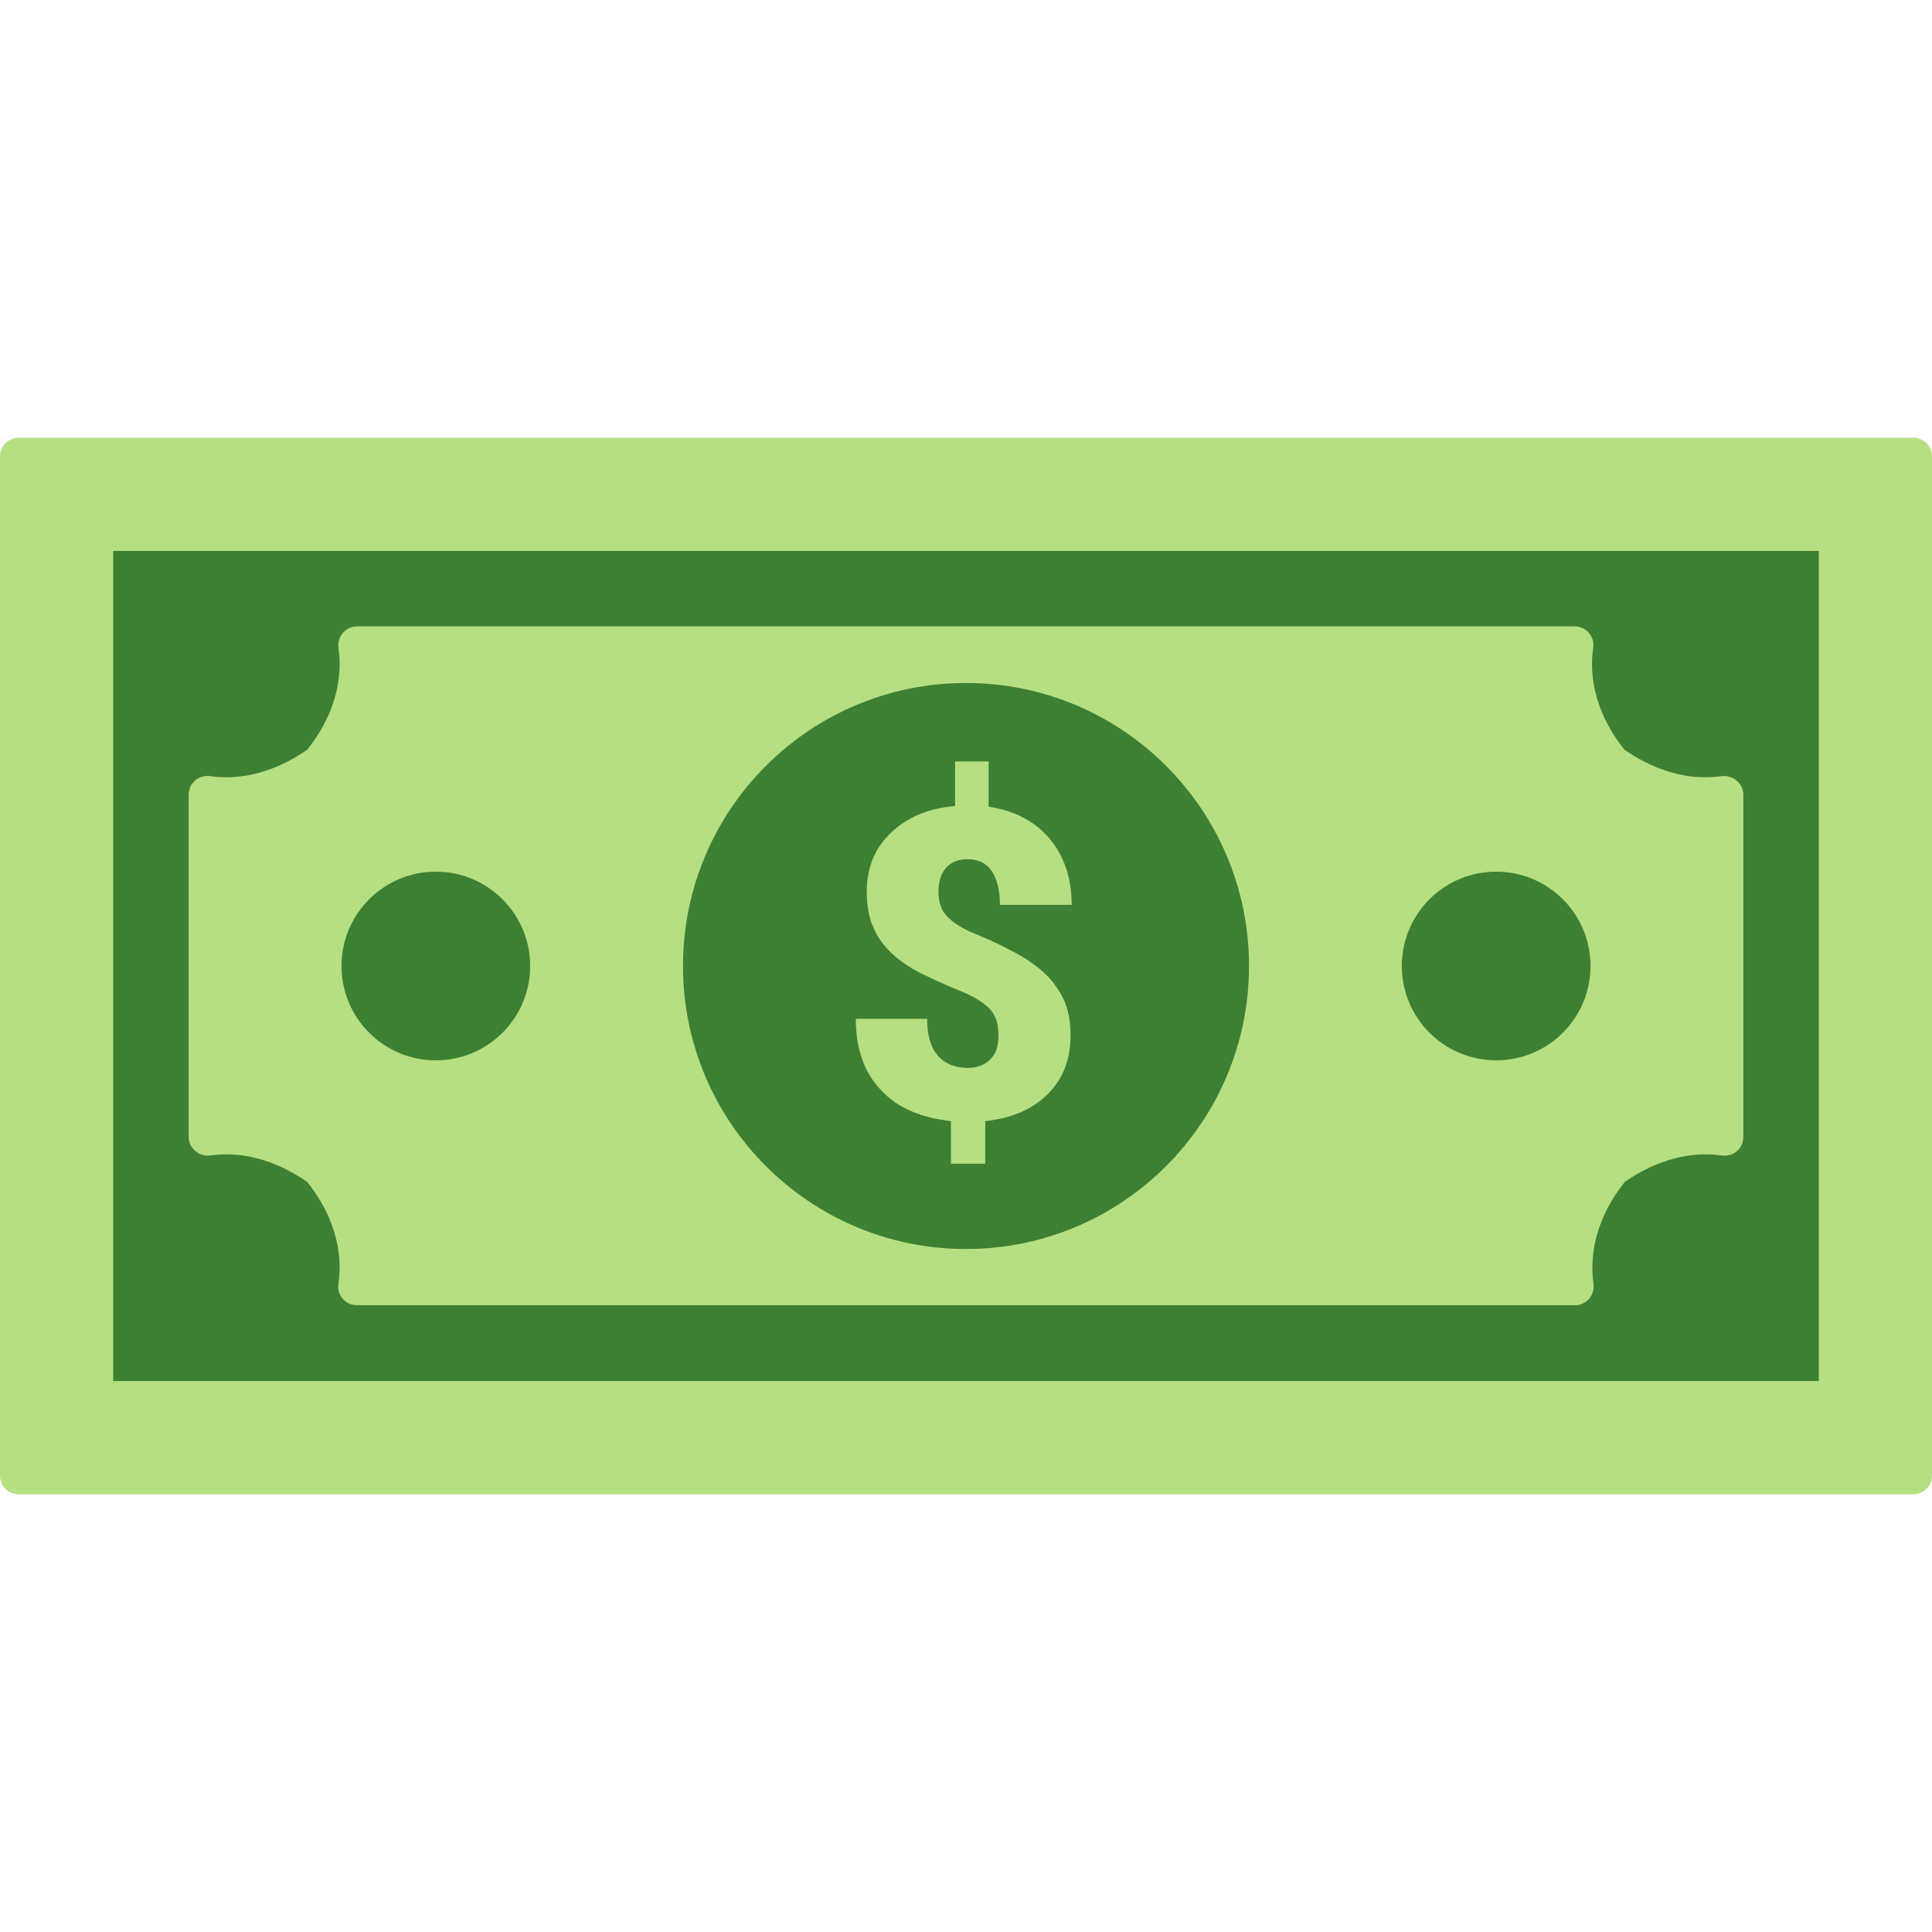
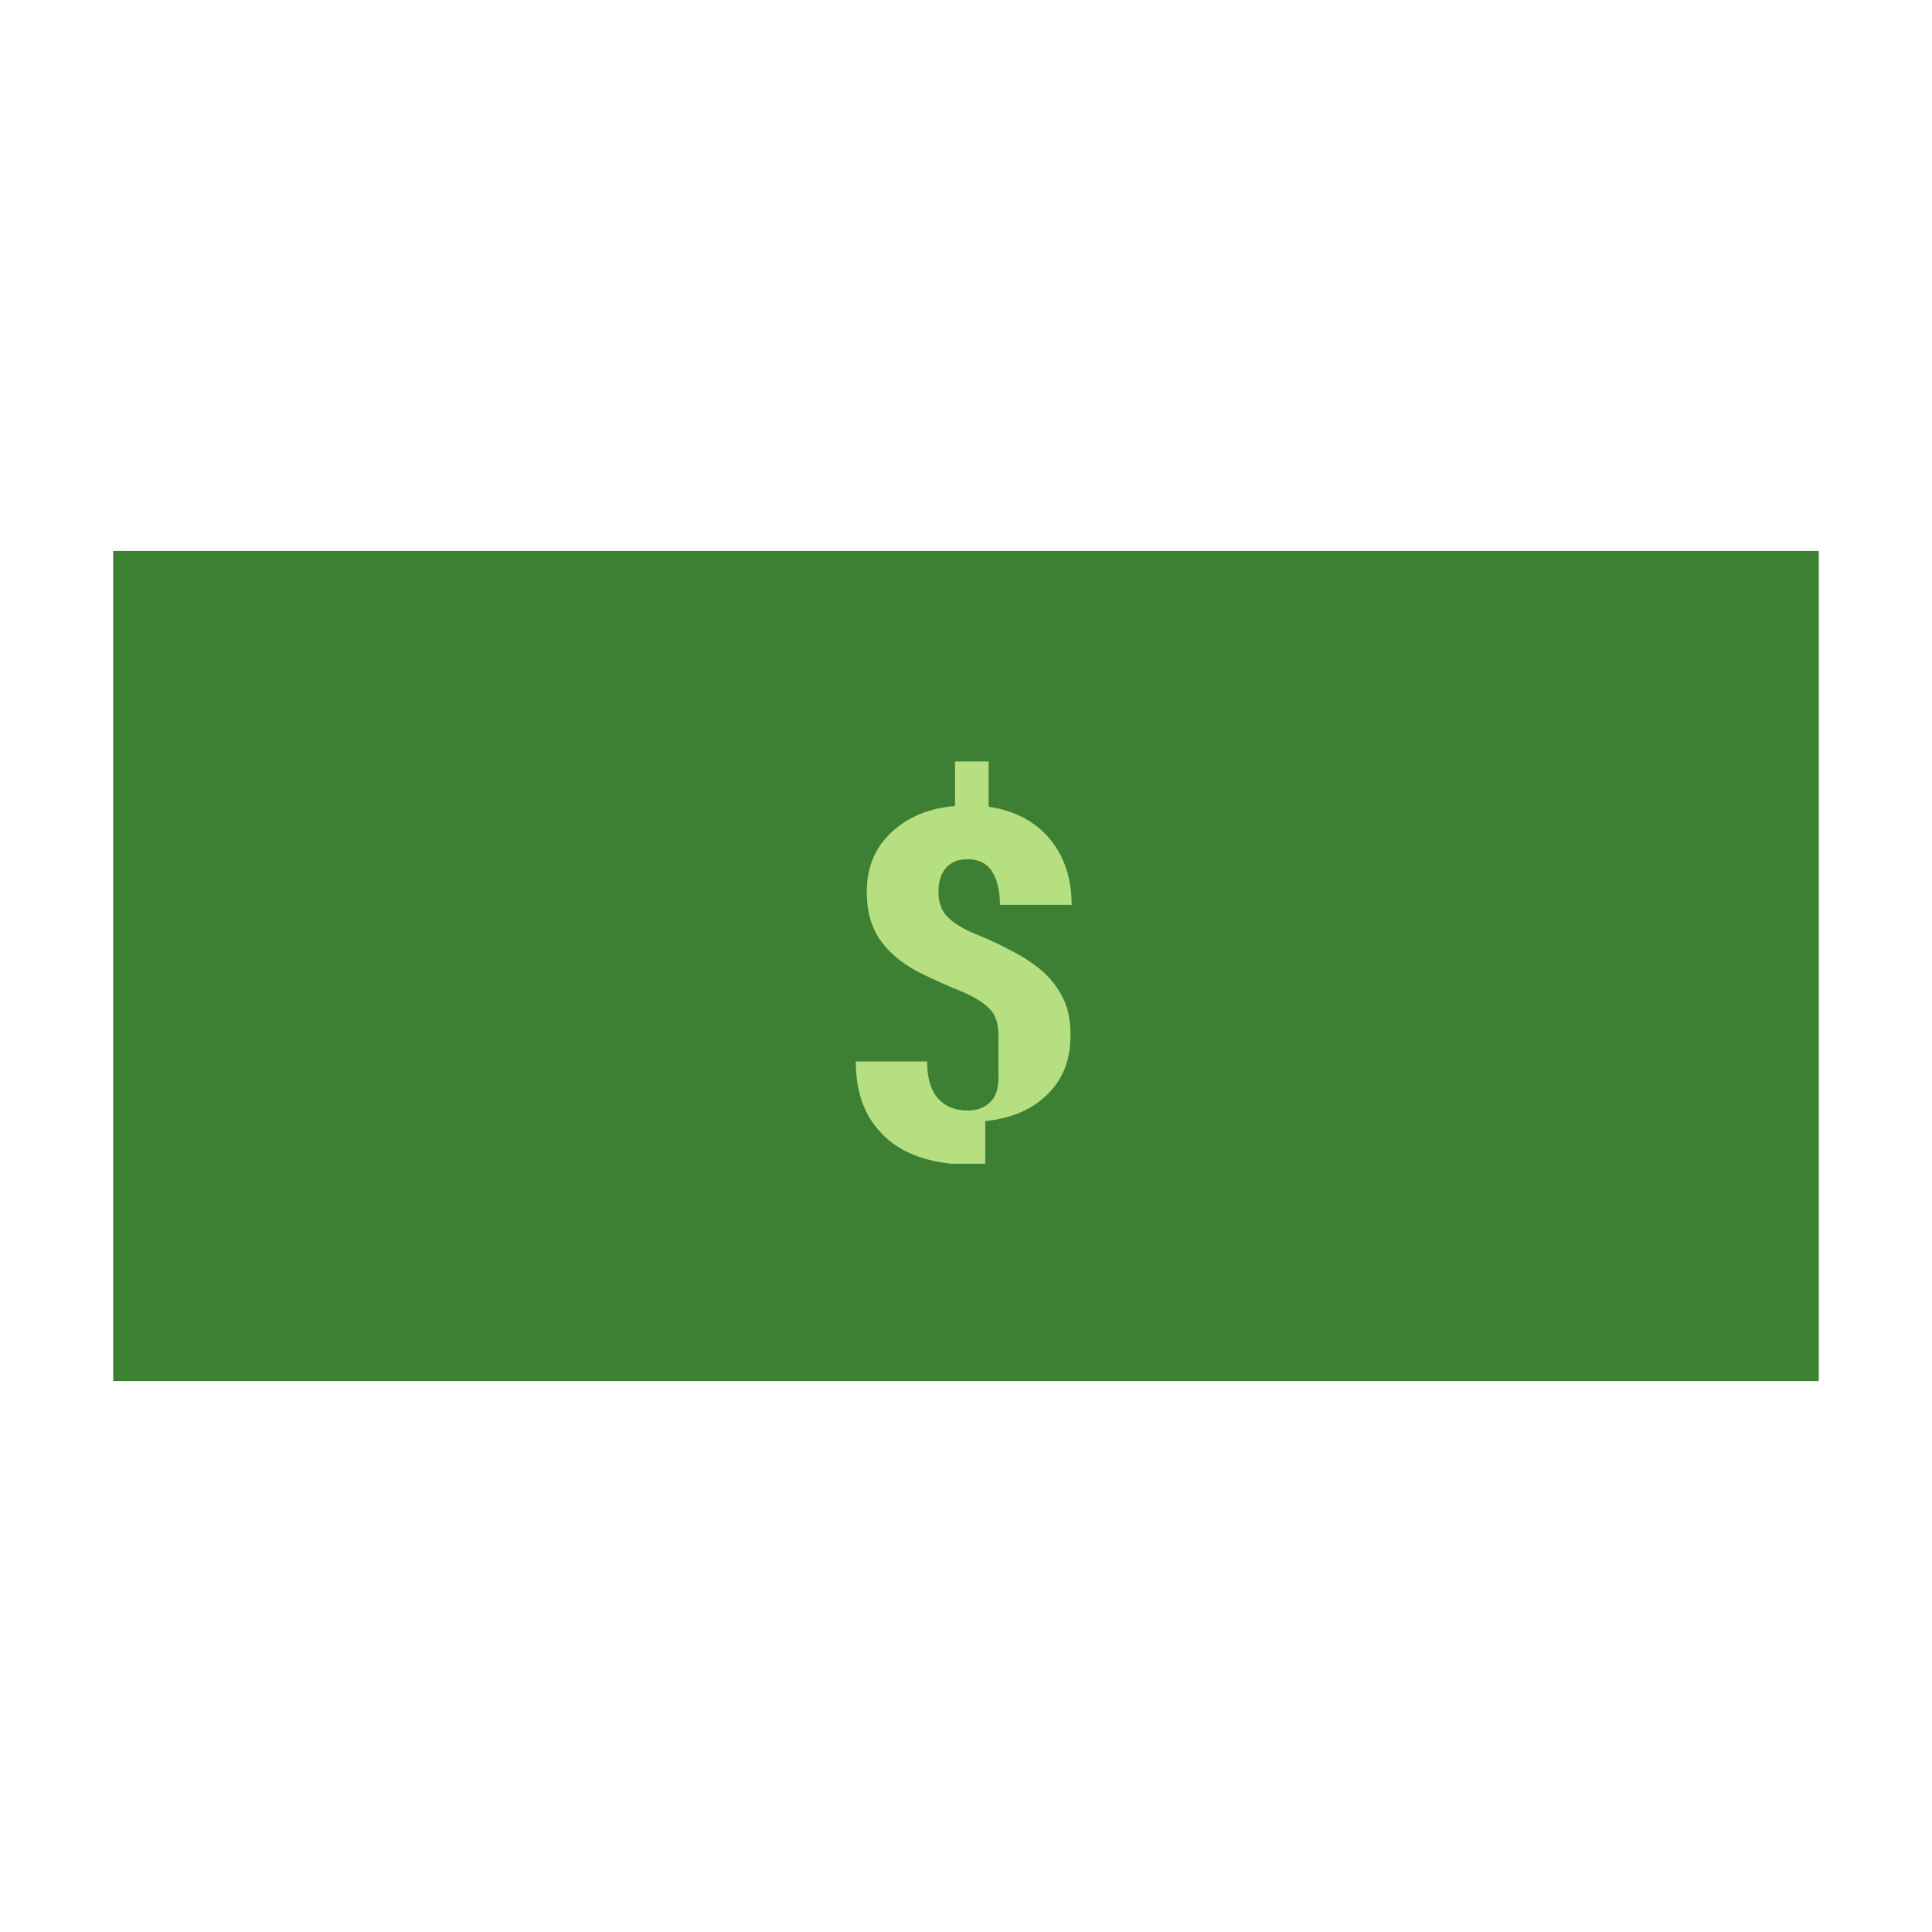
<svg xmlns="http://www.w3.org/2000/svg" version="1.1" width="512" height="512" x="0" y="0" viewBox="0 0 512 512" style="enable-background:new 0 0 512 512" xml:space="preserve" class="">
  <g>
-     <path fill="#b6df82" d="M5 116h502c2.8 0 5 2.2 5 5v270c0 2.8-2.2 5-5 5H5c-2.8 0-5-2.2-5-5V121c0-2.8 2.2-5 5-5z" opacity="1" data-original="#87c443" />
    <path fill="#3d8033" d="M30 146h452v220H30z" opacity="1" data-original="#3d8033" />
-     <path fill="#b6df82" d="M462 210.6v90.7c0 3.1-2.7 5.4-5.8 4.9-7.9-1.1-16.8.9-25.6 7-7.2 9-9.5 18.6-8.3 27 .4 3-1.9 5.7-4.9 5.7H94.6c-3.1 0-5.4-2.7-4.9-5.7 1.2-8.4-1.1-18-8.3-27-8.9-6.1-17.7-8.1-25.6-7-3 .4-5.8-1.9-5.8-4.9v-90.7c0-3.1 2.7-5.4 5.8-4.9 7.9 1.1 16.8-.9 25.6-7 7.2-9 9.5-18.6 8.3-27-.4-3 1.9-5.7 4.9-5.7h322.7c3 0 5.4 2.7 4.9 5.7-1.2 8.4 1.1 18 8.3 27 8.9 6.1 17.7 8.1 25.6 7 3.2-.4 5.9 1.9 5.9 4.9z" opacity="1" data-original="#87c443" />
    <g fill="#3d8033">
-       <circle cx="256" cy="256" r="75" fill="#3d8033" opacity="1" data-original="#3d8033" />
      <circle cx="396.5" cy="256" r="25" fill="#3d8033" opacity="1" data-original="#3d8033" />
      <circle cx="115.5" cy="256" r="25" fill="#3d8033" opacity="1" data-original="#3d8033" />
    </g>
-     <path fill="#b6df82" d="M264.6 274.4c0-3-.7-5.3-2.2-6.9s-4-3.3-7.7-4.8-7-3-10.1-4.5-5.8-3.3-8-5.3-4-4.4-5.1-7c-1.2-2.6-1.8-5.9-1.8-9.6 0-6.3 2.1-11.5 6.4-15.6s9.9-6.5 17-7.1v-11.8h8.9v12c6.8 1 12.2 3.8 16.1 8.4s5.9 10.5 5.9 17.6h-19c0-3.9-.8-6.9-2.2-9s-3.6-3.1-6.4-3.1c-2.5 0-4.4.8-5.7 2.3-1.4 1.6-2 3.7-2 6.4s.8 5 2.4 6.6 4.1 3.2 7.6 4.6 6.8 3 9.8 4.6c3.1 1.6 5.7 3.4 8 5.4 2.2 2 4 4.4 5.3 7.1s1.9 5.9 1.9 9.7c0 6.4-2 11.6-6.1 15.6-4 4-9.6 6.4-16.5 7.1v11.3H252v-11.3c-8.1-.9-14.4-3.6-18.7-8.4-4.4-4.7-6.5-10.9-6.5-18.7h18.9c0 4.3.9 7.5 2.8 9.7s4.6 3.3 8 3.3c2.5 0 4.5-.8 6-2.3s2.1-3.7 2.1-6.3z" opacity="1" data-original="#87c443" />
+     <path fill="#b6df82" d="M264.6 274.4c0-3-.7-5.3-2.2-6.9s-4-3.3-7.7-4.8-7-3-10.1-4.5-5.8-3.3-8-5.3-4-4.4-5.1-7c-1.2-2.6-1.8-5.9-1.8-9.6 0-6.3 2.1-11.5 6.4-15.6s9.9-6.5 17-7.1v-11.8h8.9v12c6.8 1 12.2 3.8 16.1 8.4s5.9 10.5 5.9 17.6h-19c0-3.9-.8-6.9-2.2-9s-3.6-3.1-6.4-3.1c-2.5 0-4.4.8-5.7 2.3-1.4 1.6-2 3.7-2 6.4s.8 5 2.4 6.6 4.1 3.2 7.6 4.6 6.8 3 9.8 4.6c3.1 1.6 5.7 3.4 8 5.4 2.2 2 4 4.4 5.3 7.1s1.9 5.9 1.9 9.7c0 6.4-2 11.6-6.1 15.6-4 4-9.6 6.4-16.5 7.1v11.3H252c-8.1-.9-14.4-3.6-18.7-8.4-4.4-4.7-6.5-10.9-6.5-18.7h18.9c0 4.3.9 7.5 2.8 9.7s4.6 3.3 8 3.3c2.5 0 4.5-.8 6-2.3s2.1-3.7 2.1-6.3z" opacity="1" data-original="#87c443" />
  </g>
</svg>